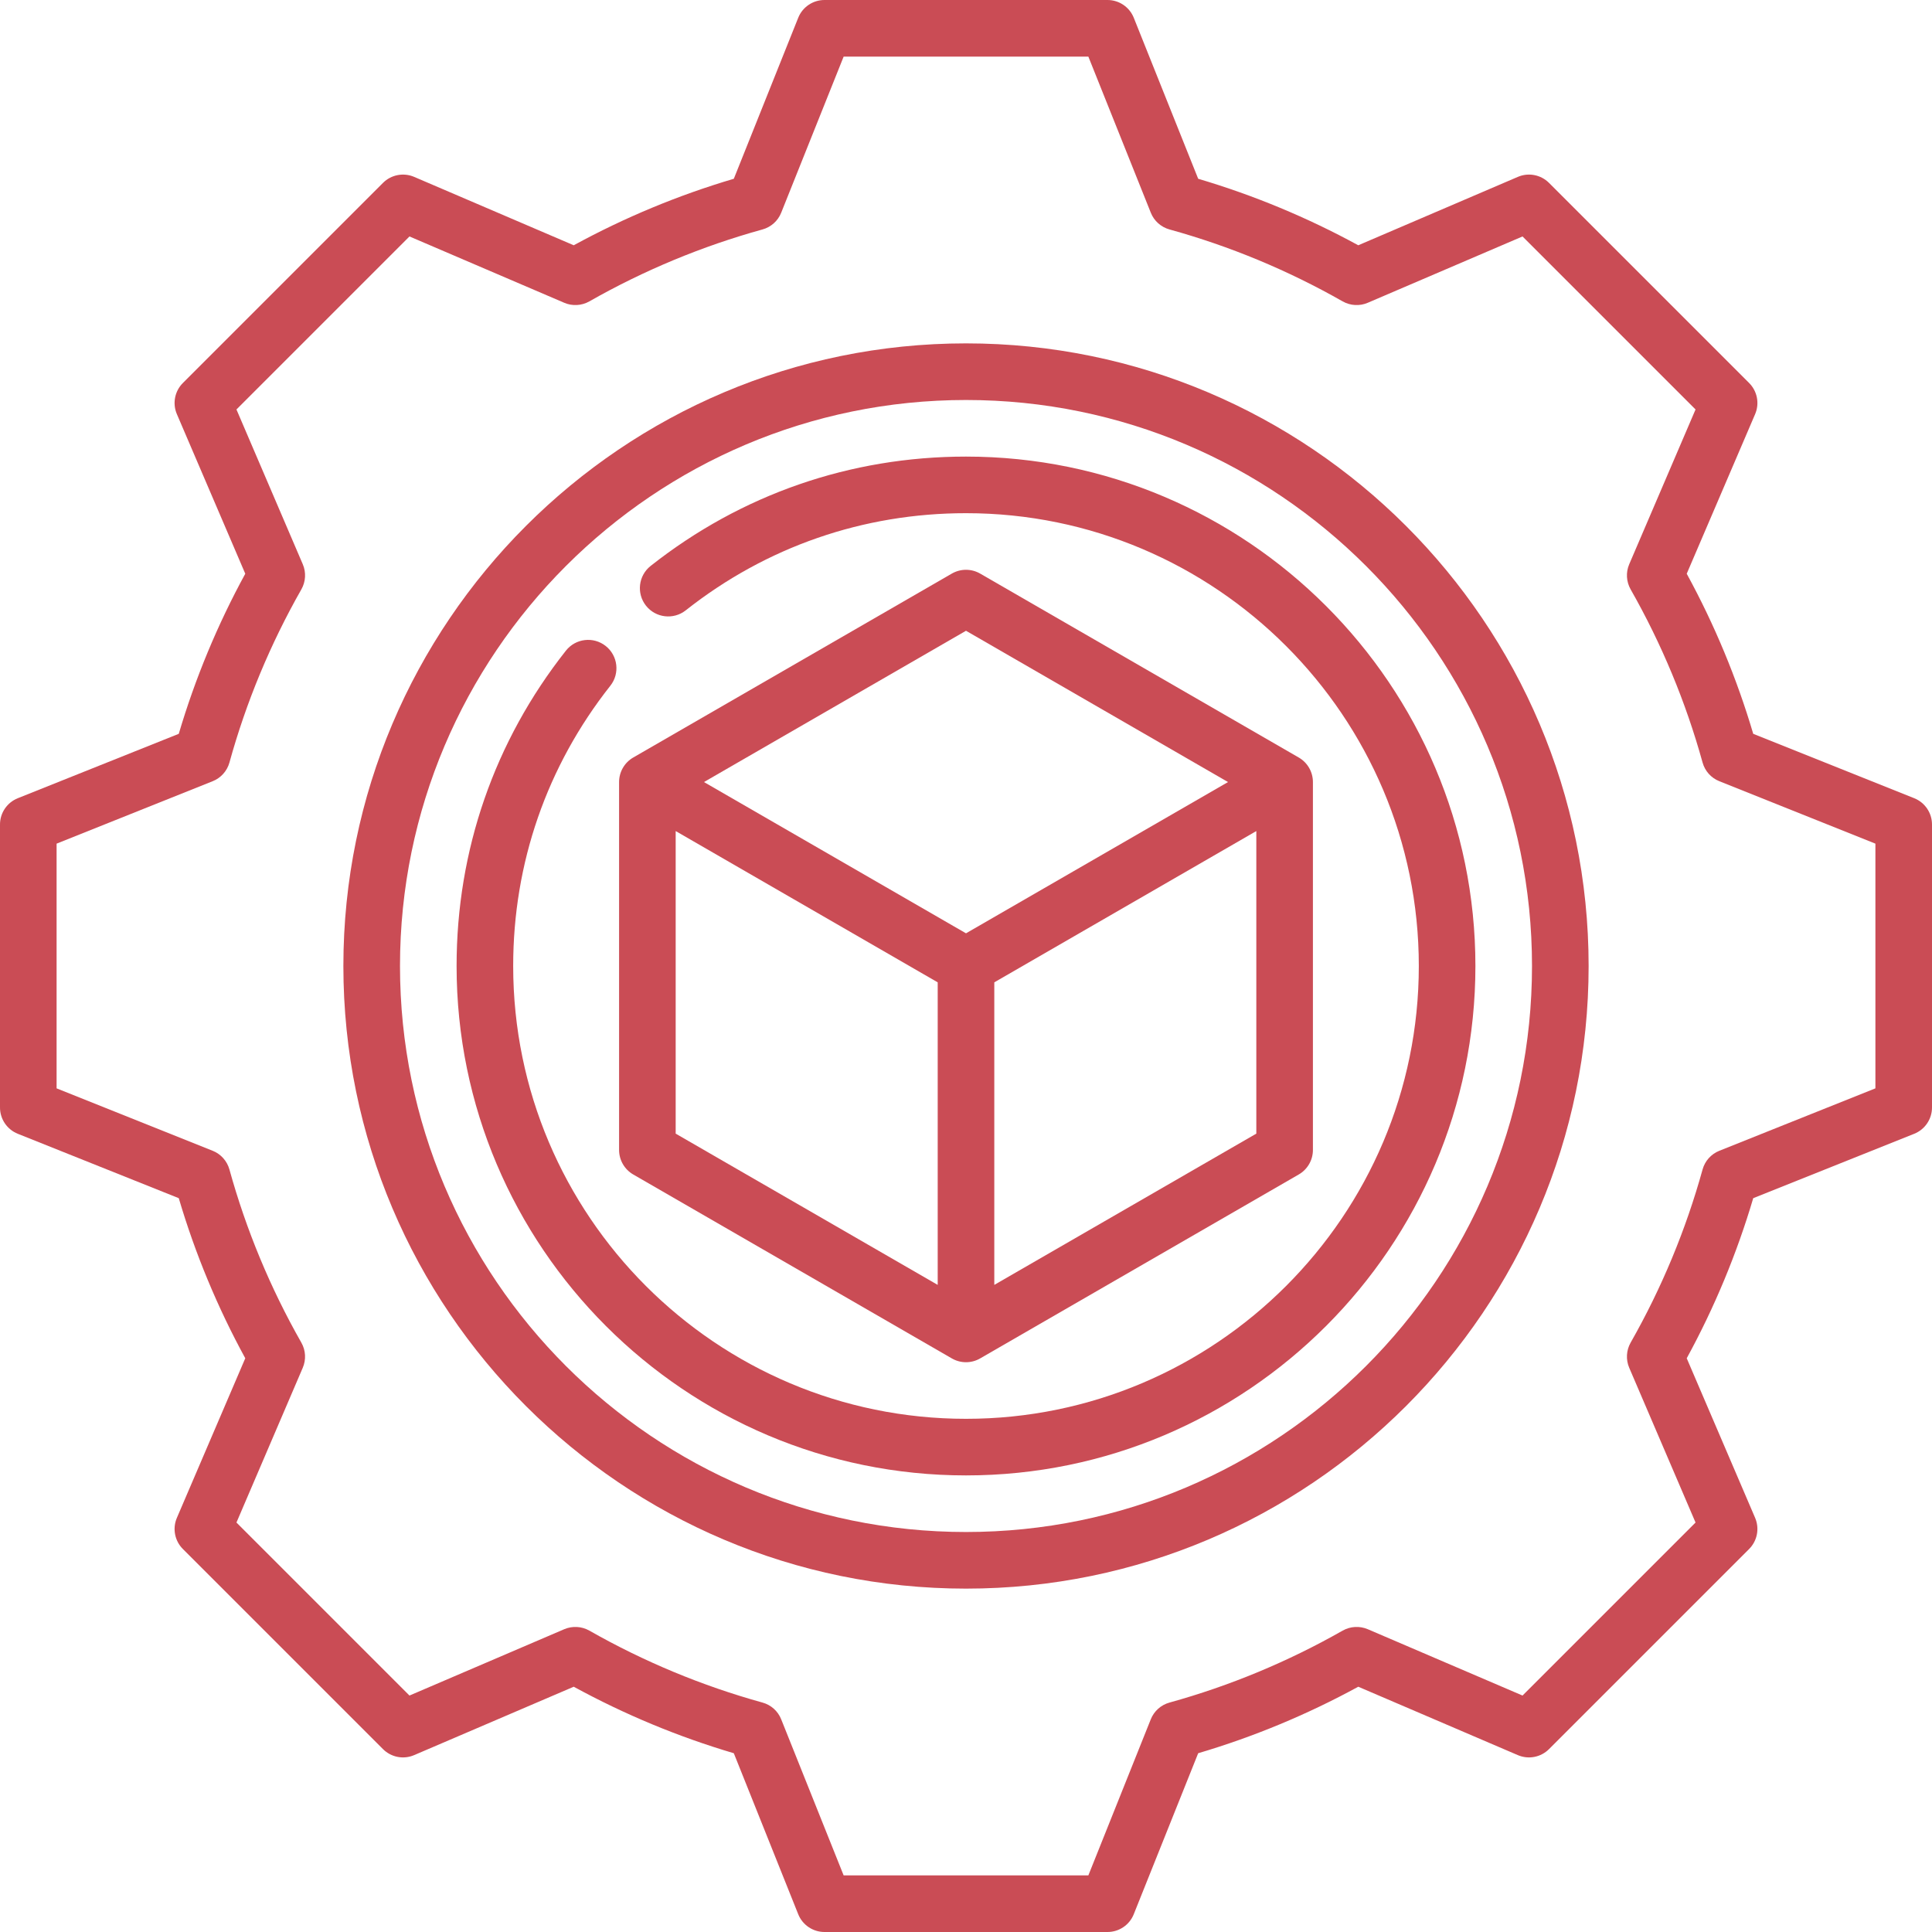
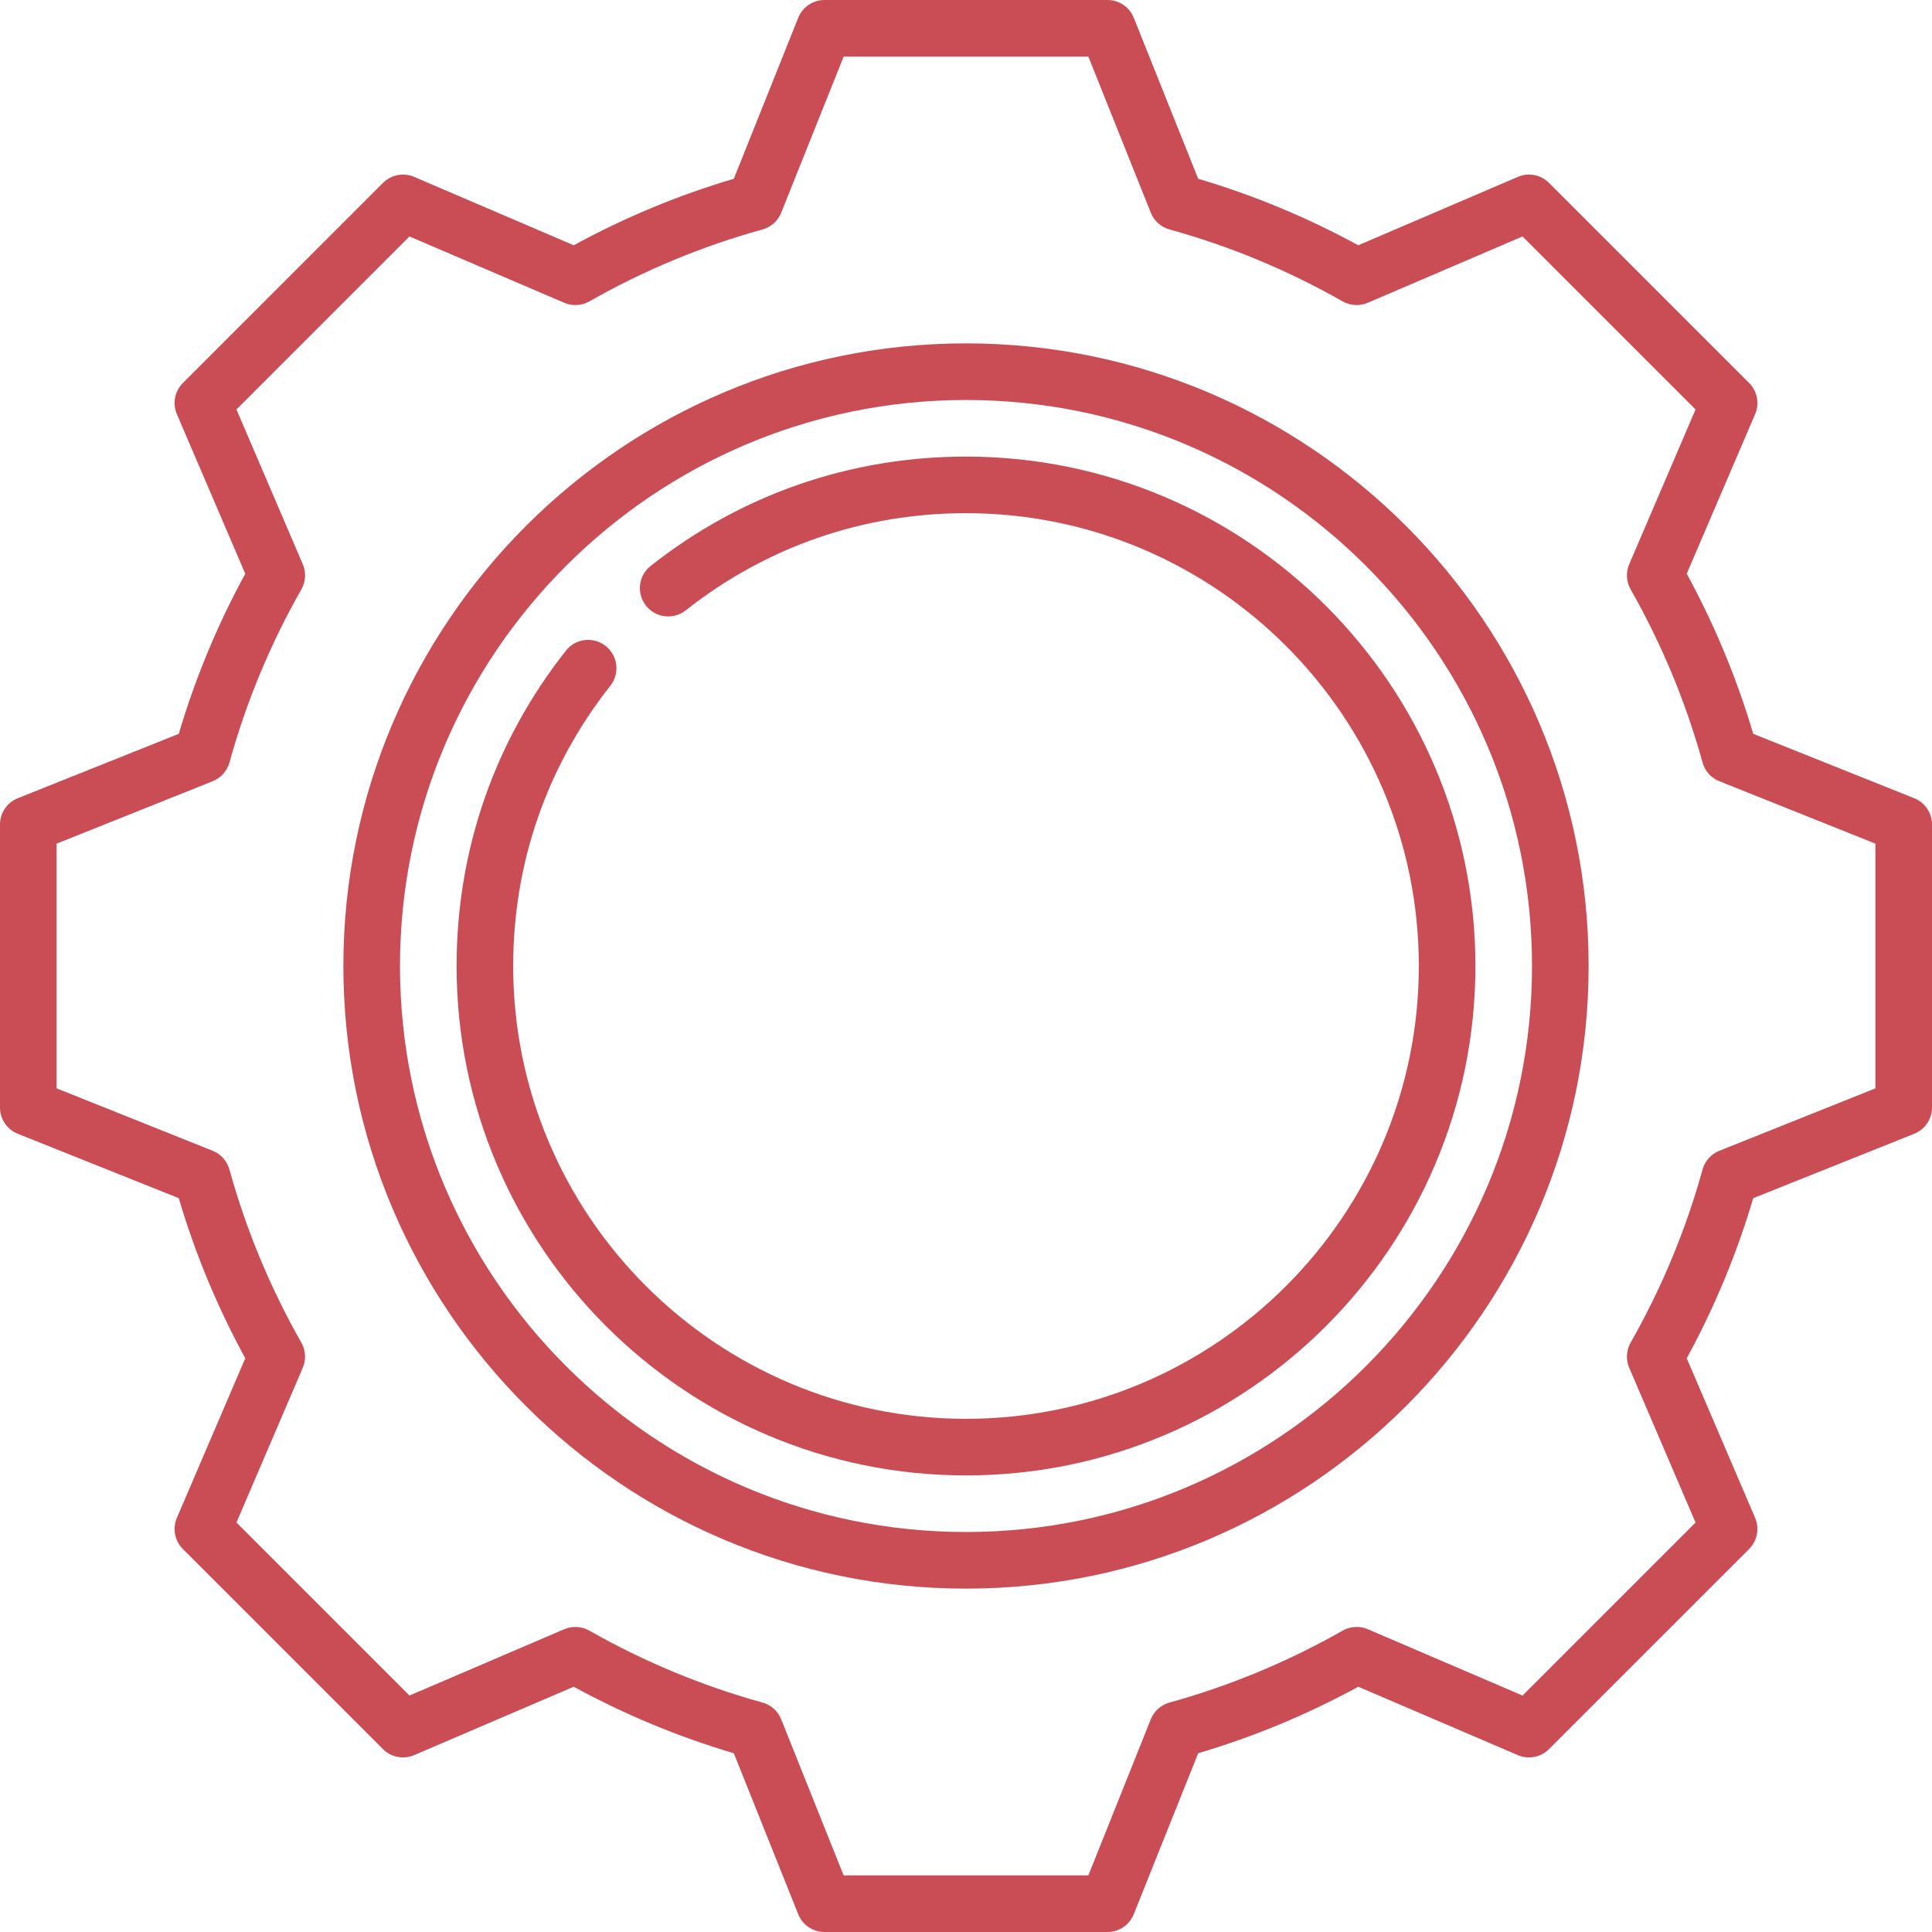
<svg xmlns="http://www.w3.org/2000/svg" width="85" height="85" viewBox="0 0 85 85" fill="none">
  <path d="M84.217 35.118L77.135 32.285C76.413 29.844 75.431 27.48 74.209 25.242L77.218 18.221C77.419 17.753 77.314 17.21 76.954 16.85L68.15 8.046C67.79 7.686 67.247 7.581 66.779 7.782L59.758 10.791C57.52 9.569 55.156 8.587 52.715 7.865L49.882 0.783C49.693 0.31 49.235 0 48.726 0H36.274C35.765 0 35.307 0.31 35.118 0.783L32.285 7.865C29.845 8.586 27.48 9.569 25.242 10.791L18.221 7.782C17.753 7.582 17.21 7.686 16.85 8.046L8.046 16.85C7.686 17.21 7.581 17.753 7.782 18.221L10.791 25.242C9.569 27.48 8.587 29.845 7.865 32.285L0.783 35.118C0.31 35.307 0 35.765 0 36.274V48.726C0 49.235 0.31 49.693 0.783 49.882L7.865 52.715C8.586 55.155 9.568 57.52 10.791 59.758L7.782 66.779C7.581 67.247 7.686 67.79 8.046 68.15L16.85 76.954C17.21 77.314 17.753 77.419 18.221 77.218L25.242 74.209C27.48 75.431 29.844 76.414 32.285 77.135L35.118 84.217C35.307 84.69 35.765 85 36.274 85H48.726C49.235 85 49.693 84.69 49.881 84.217L52.715 77.135C55.155 76.414 57.52 75.431 59.758 74.209L66.778 77.218C67.247 77.419 67.79 77.314 68.15 76.954L76.954 68.15C77.314 67.79 77.418 67.247 77.218 66.779L74.209 59.758C75.431 57.52 76.413 55.156 77.135 52.715L84.217 49.882C84.69 49.693 85 49.235 85 48.726V36.274C85 35.765 84.69 35.307 84.217 35.118ZM82.51 47.883L75.644 50.629C75.282 50.773 75.009 51.078 74.906 51.453C74.171 54.108 73.106 56.671 71.741 59.07C71.549 59.409 71.525 59.818 71.679 60.177L74.597 66.985L66.985 74.597L60.177 71.679C59.818 71.526 59.409 71.549 59.07 71.741C56.67 73.106 54.108 74.171 51.453 74.906C51.078 75.009 50.773 75.282 50.629 75.644L47.883 82.51H37.117L34.37 75.644C34.227 75.282 33.922 75.009 33.547 74.906C30.892 74.171 28.329 73.106 25.93 71.741C25.591 71.549 25.182 71.526 24.823 71.679L18.015 74.597L10.403 66.985L13.32 60.177C13.474 59.818 13.451 59.409 13.258 59.07C11.893 56.67 10.829 54.108 10.094 51.453C9.99 51.078 9.717 50.773 9.357 50.629L2.49 47.883V37.117L9.357 34.37C9.718 34.227 9.991 33.922 10.095 33.547C10.829 30.892 11.893 28.33 13.259 25.93C13.451 25.591 13.475 25.182 13.321 24.824L10.403 18.015L18.015 10.403L24.824 13.321C25.182 13.475 25.592 13.451 25.93 13.259C28.33 11.893 30.892 10.829 33.547 10.095C33.922 9.991 34.227 9.718 34.37 9.357L37.117 2.49H47.883L50.63 9.357C50.773 9.718 51.078 9.991 51.453 10.095C54.108 10.829 56.67 11.893 59.07 13.259C59.409 13.451 59.818 13.475 60.176 13.321L66.985 10.403L74.597 18.015L71.679 24.824C71.525 25.182 71.549 25.591 71.741 25.93C73.106 28.329 74.171 30.892 74.906 33.547C75.009 33.922 75.282 34.227 75.644 34.37L82.51 37.117V47.883Z" fill="#CA4C55" />
  <path d="M42.5 15.107C27.396 15.107 15.107 27.396 15.107 42.5C15.107 57.604 27.396 69.893 42.5 69.893C57.604 69.893 69.893 57.604 69.893 42.5C69.893 27.396 57.604 15.107 42.5 15.107ZM42.5 67.402C28.769 67.402 17.598 56.231 17.598 42.5C17.598 28.769 28.769 17.598 42.5 17.598C56.231 17.598 67.402 28.769 67.402 42.5C67.402 56.231 56.231 67.402 42.5 67.402Z" fill="#CA4C55" />
  <path d="M42.5 20.088C37.411 20.088 32.613 21.751 28.626 24.898C28.086 25.324 27.994 26.107 28.42 26.647C28.846 27.187 29.629 27.279 30.169 26.853C33.712 24.056 37.976 22.578 42.5 22.578C53.485 22.578 62.422 31.515 62.422 42.5C62.422 53.485 53.485 62.422 42.5 62.422C31.515 62.422 22.578 53.485 22.578 42.5C22.578 37.976 24.056 33.712 26.853 30.169C27.279 29.629 27.187 28.846 26.647 28.42C26.107 27.994 25.324 28.086 24.898 28.626C21.751 32.613 20.088 37.411 20.088 42.5C20.088 54.858 30.142 64.912 42.5 64.912C54.858 64.912 64.912 54.858 64.912 42.5C64.912 30.142 54.858 20.088 42.5 20.088Z" fill="#CA4C55" />
-   <path d="M27.859 51.672L41.877 59.765C42.07 59.876 42.285 59.932 42.5 59.932C42.715 59.932 42.93 59.876 43.122 59.765L57.14 51.672C57.526 51.449 57.763 51.038 57.763 50.593V34.407C57.763 33.962 57.526 33.551 57.14 33.328L43.122 25.235C42.737 25.013 42.263 25.013 41.877 25.235L27.859 33.328C27.474 33.551 27.237 33.962 27.237 34.407V50.593C27.237 51.038 27.474 51.449 27.859 51.672ZM29.727 36.563L41.255 43.219V56.53L29.727 49.875V36.563ZM43.745 56.53V43.219L55.273 36.563V49.875L43.745 56.53ZM42.5 27.751L54.028 34.407L42.5 41.062L30.972 34.407L42.5 27.751Z" fill="#CA4C55" />
</svg>